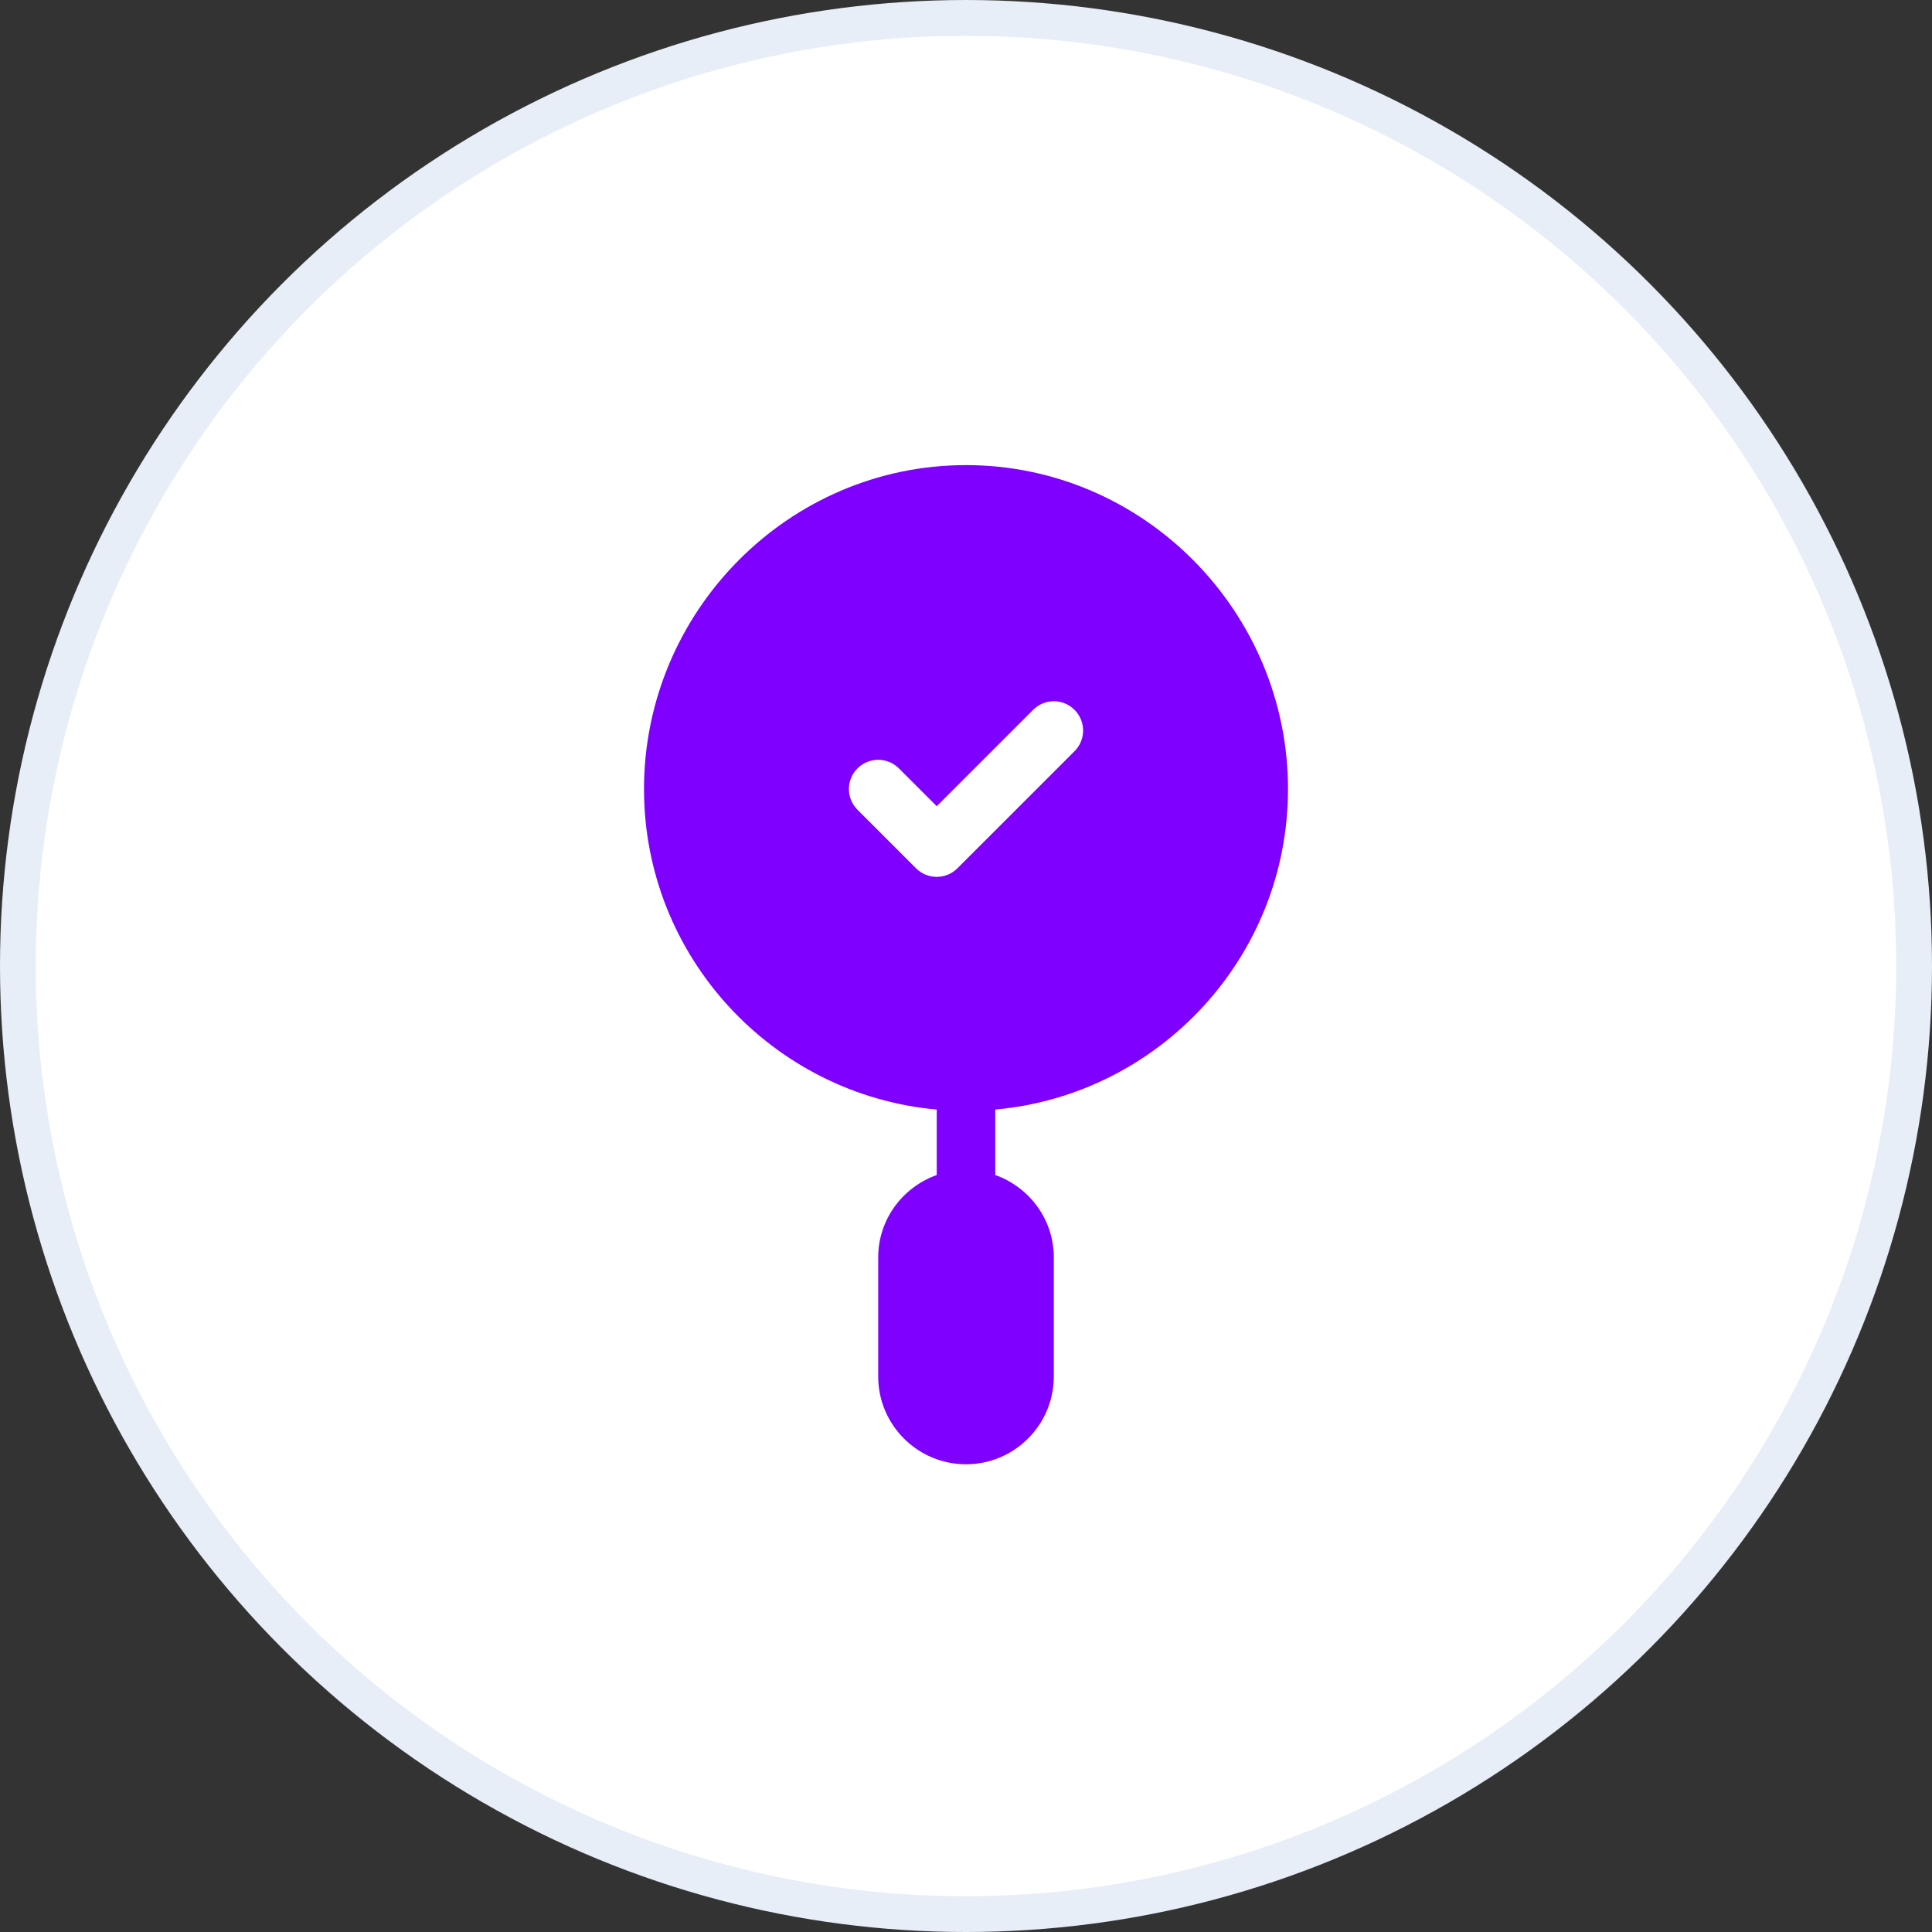
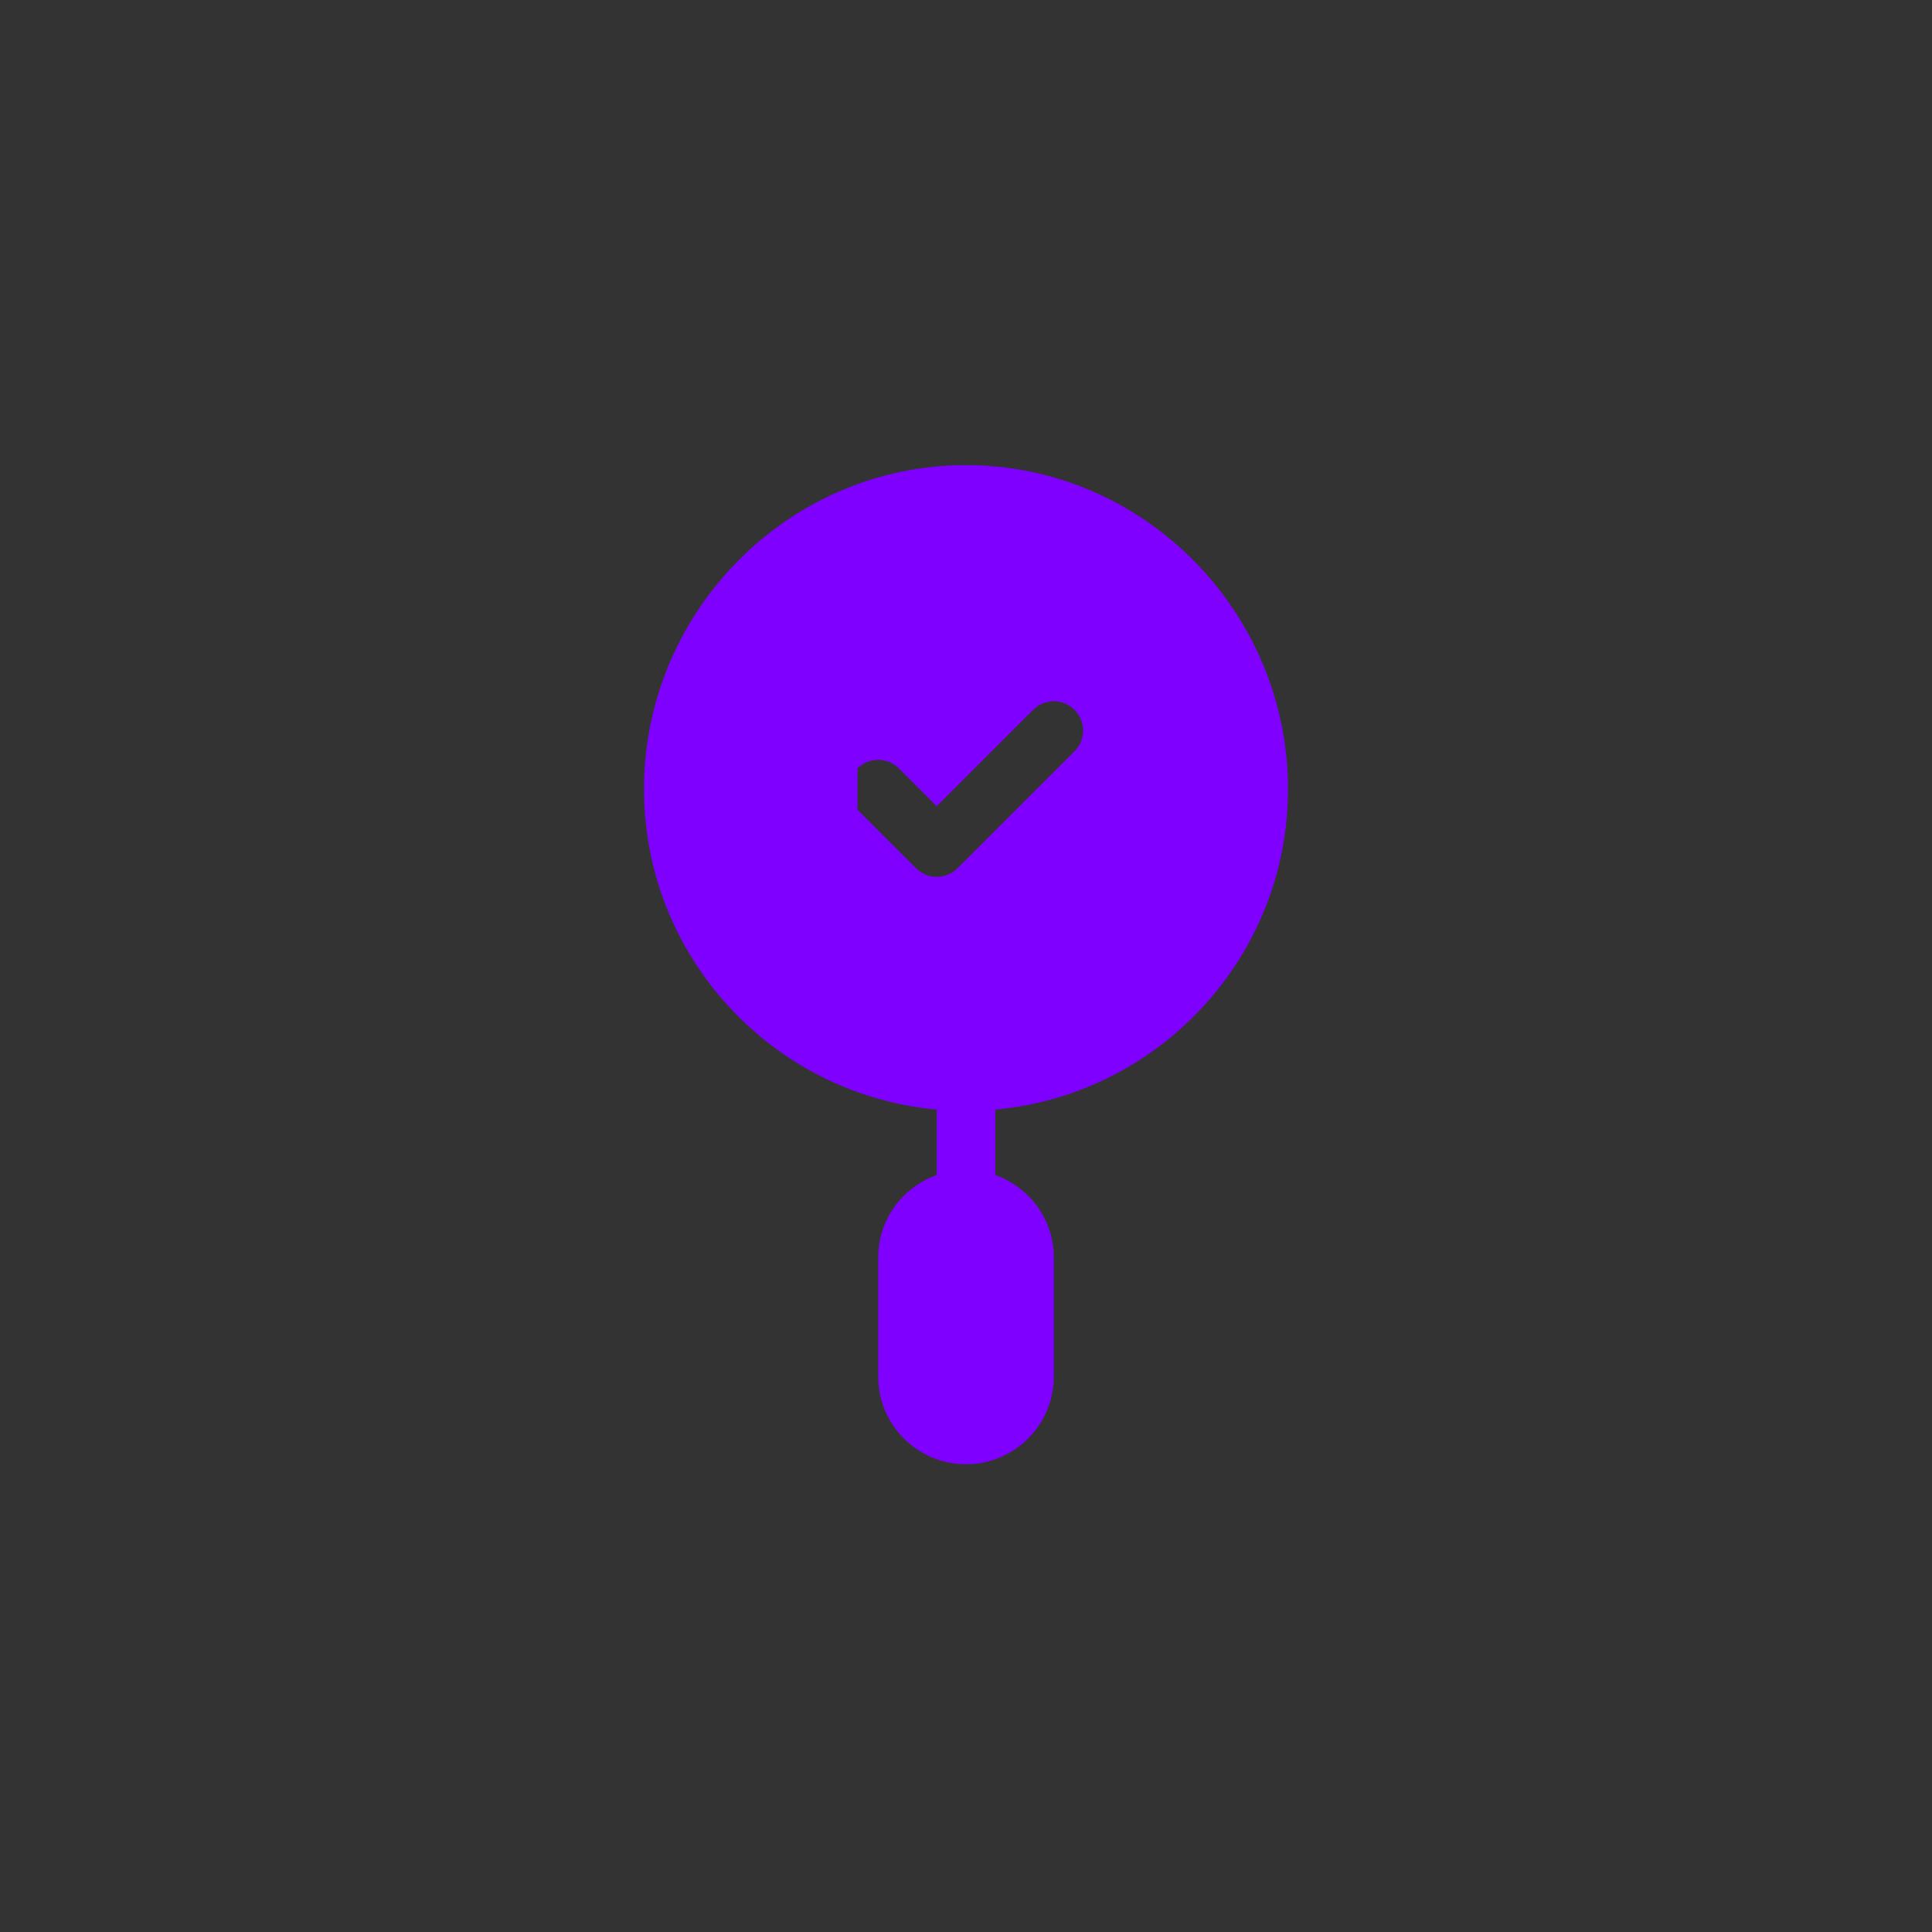
<svg xmlns="http://www.w3.org/2000/svg" width="54" height="54" viewBox="0 0 54 54" fill="none">
  <rect x="0" y="0" width="54" height="54" fill="#333333" stroke="none" />
-   <circle cx="27" cy="27" r="26.5" fill="white" stroke="#E7EEF7" />
-   <path d="M26.182 31.013V32.842C25.232 33.181 24.546 34.08 24.546 35.145V38.473C24.546 39.826 25.646 40.927 27 40.927C28.354 40.927 29.454 39.826 29.454 38.473V35.145C29.454 34.08 28.768 33.181 27.818 32.842V31.013C32.398 30.598 36 26.741 36 22.055C36 17.092 31.963 13 27 13C22.037 13 18 17.092 18 22.055C18 26.741 21.602 30.598 26.182 31.013ZM23.967 21.476C24.287 21.157 24.804 21.157 25.124 21.476L26.182 22.534L28.876 19.84C29.196 19.52 29.713 19.52 30.033 19.84C30.353 20.159 30.353 20.677 30.033 20.997L26.76 24.269C26.601 24.429 26.391 24.509 26.182 24.509C25.973 24.509 25.763 24.429 25.603 24.269L23.967 22.633C23.647 22.313 23.647 21.796 23.967 21.476Z" fill="#7F00FF" />
+   <path d="M26.182 31.013V32.842C25.232 33.181 24.546 34.08 24.546 35.145V38.473C24.546 39.826 25.646 40.927 27 40.927C28.354 40.927 29.454 39.826 29.454 38.473V35.145C29.454 34.08 28.768 33.181 27.818 32.842V31.013C32.398 30.598 36 26.741 36 22.055C36 17.092 31.963 13 27 13C22.037 13 18 17.092 18 22.055C18 26.741 21.602 30.598 26.182 31.013ZM23.967 21.476C24.287 21.157 24.804 21.157 25.124 21.476L26.182 22.534L28.876 19.84C29.196 19.52 29.713 19.52 30.033 19.84C30.353 20.159 30.353 20.677 30.033 20.997L26.76 24.269C26.601 24.429 26.391 24.509 26.182 24.509C25.973 24.509 25.763 24.429 25.603 24.269L23.967 22.633Z" fill="#7F00FF" />
</svg>